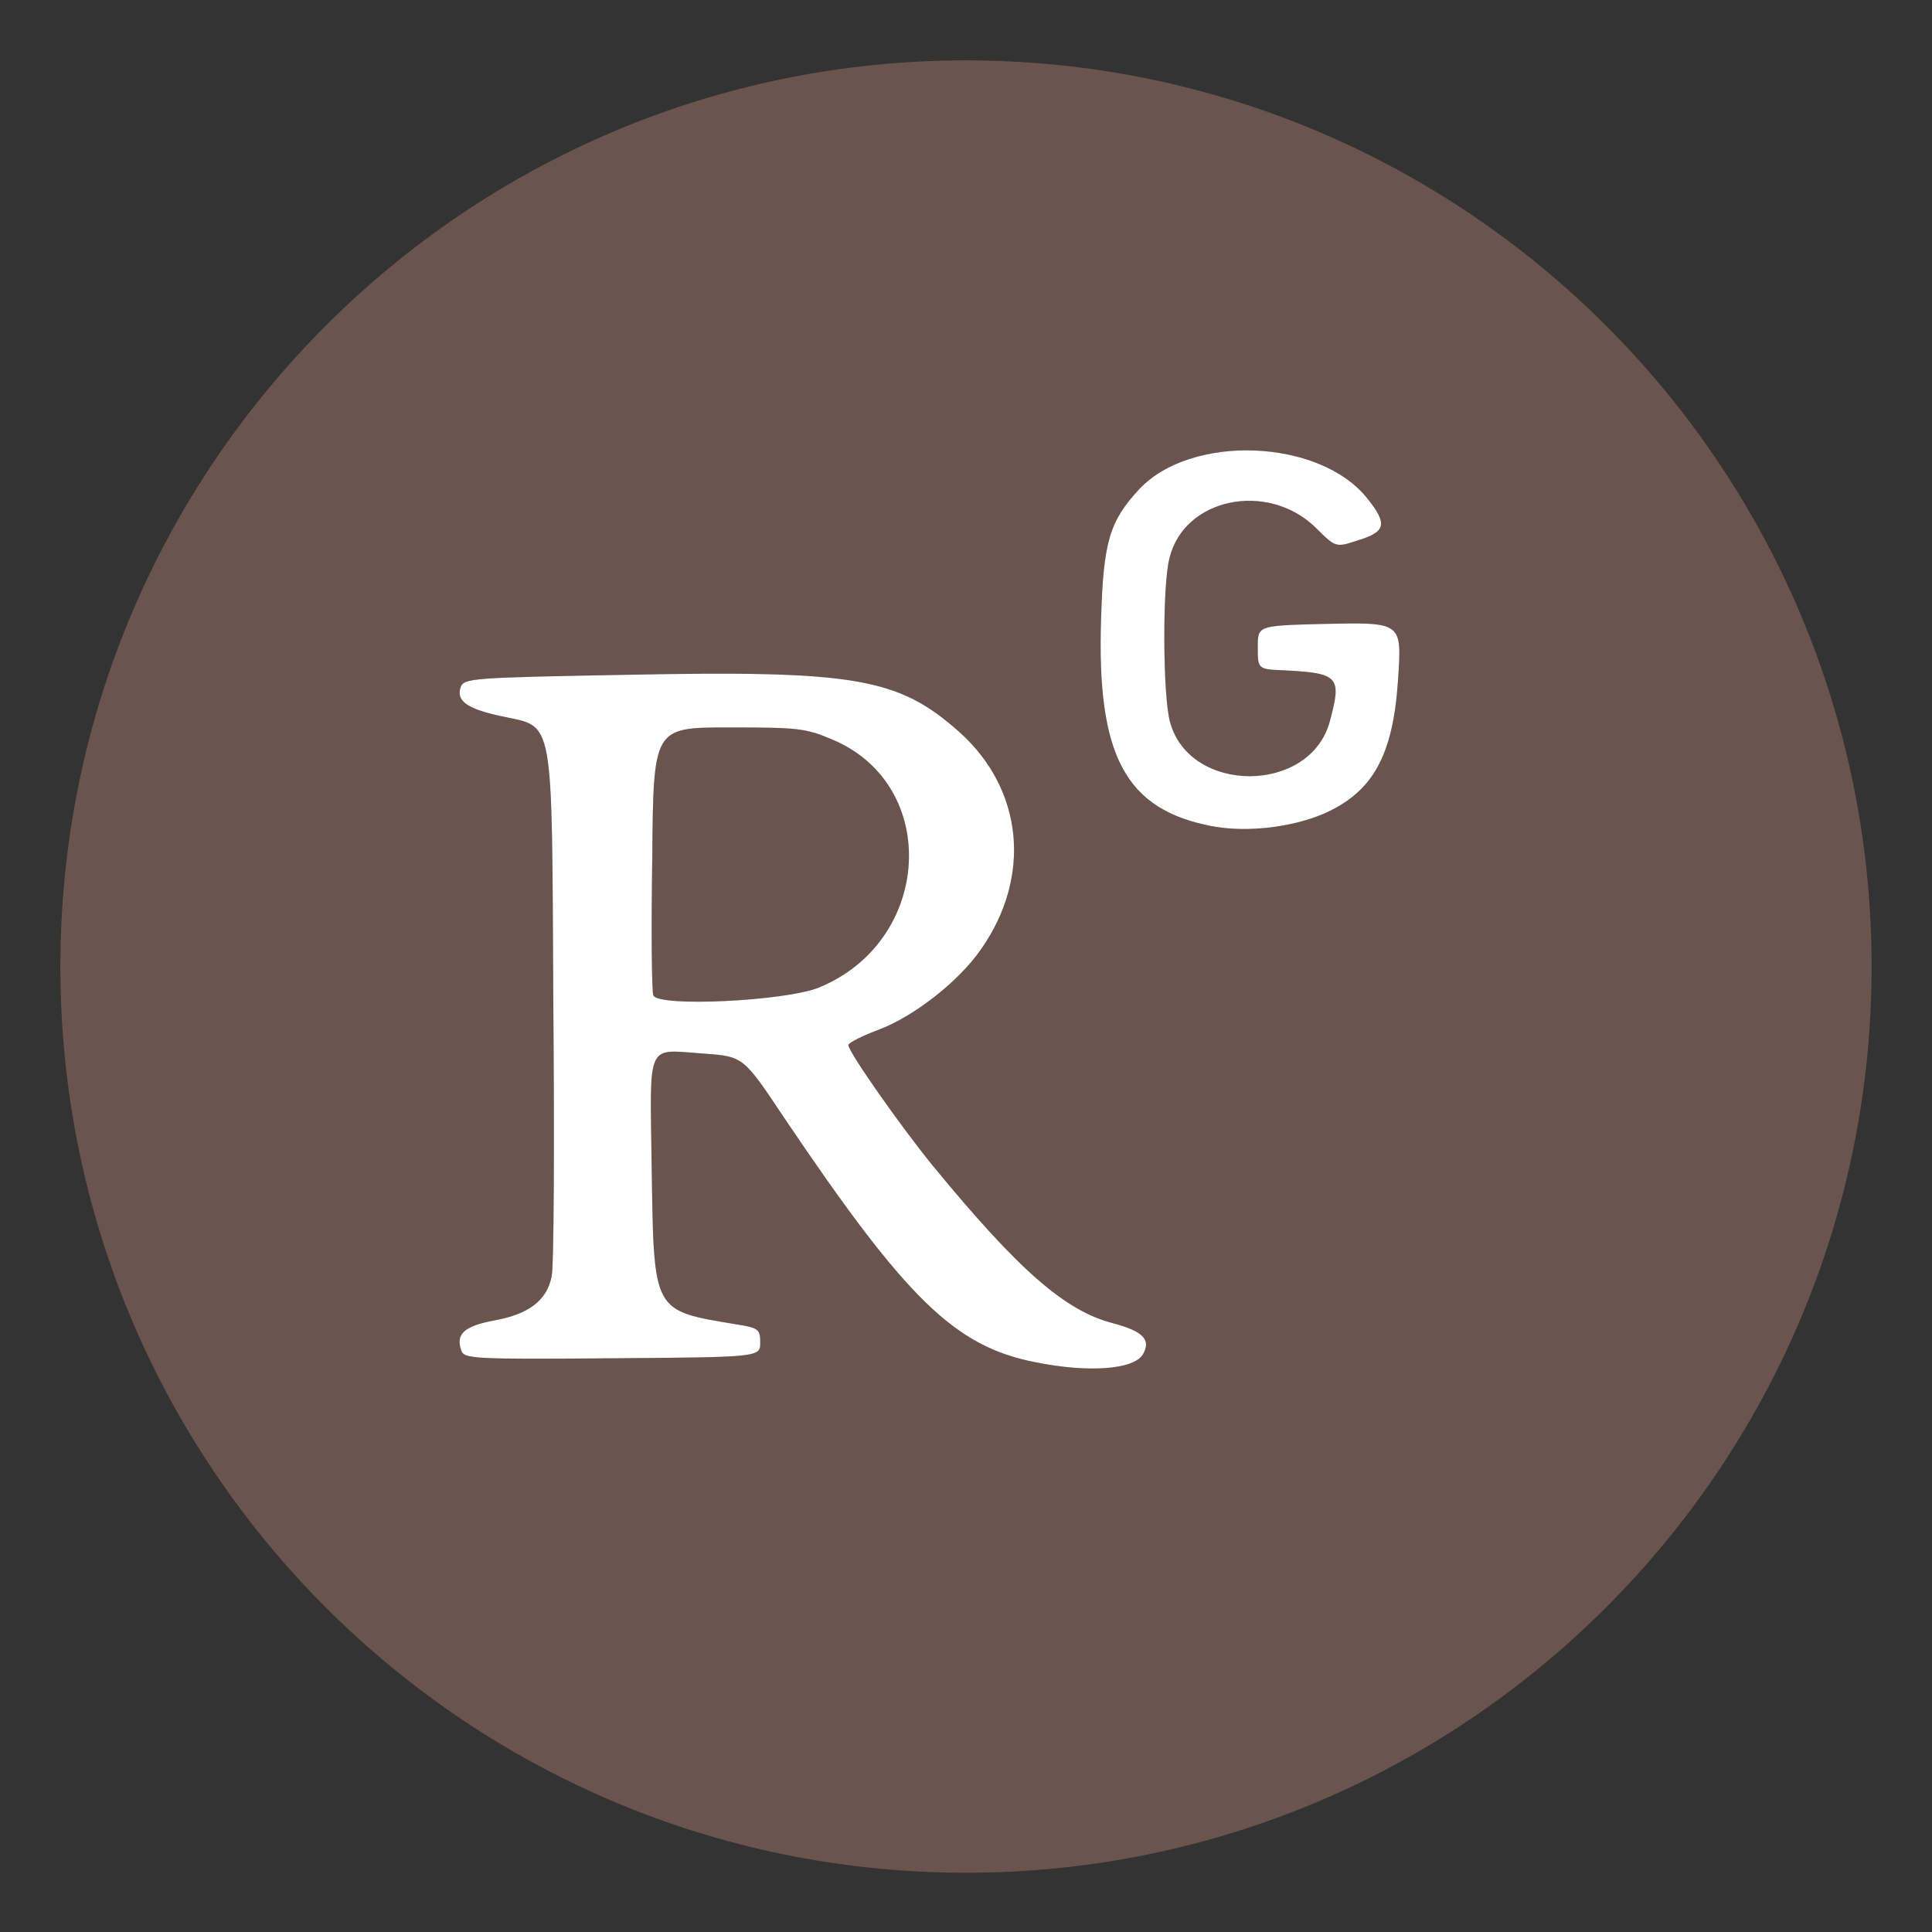
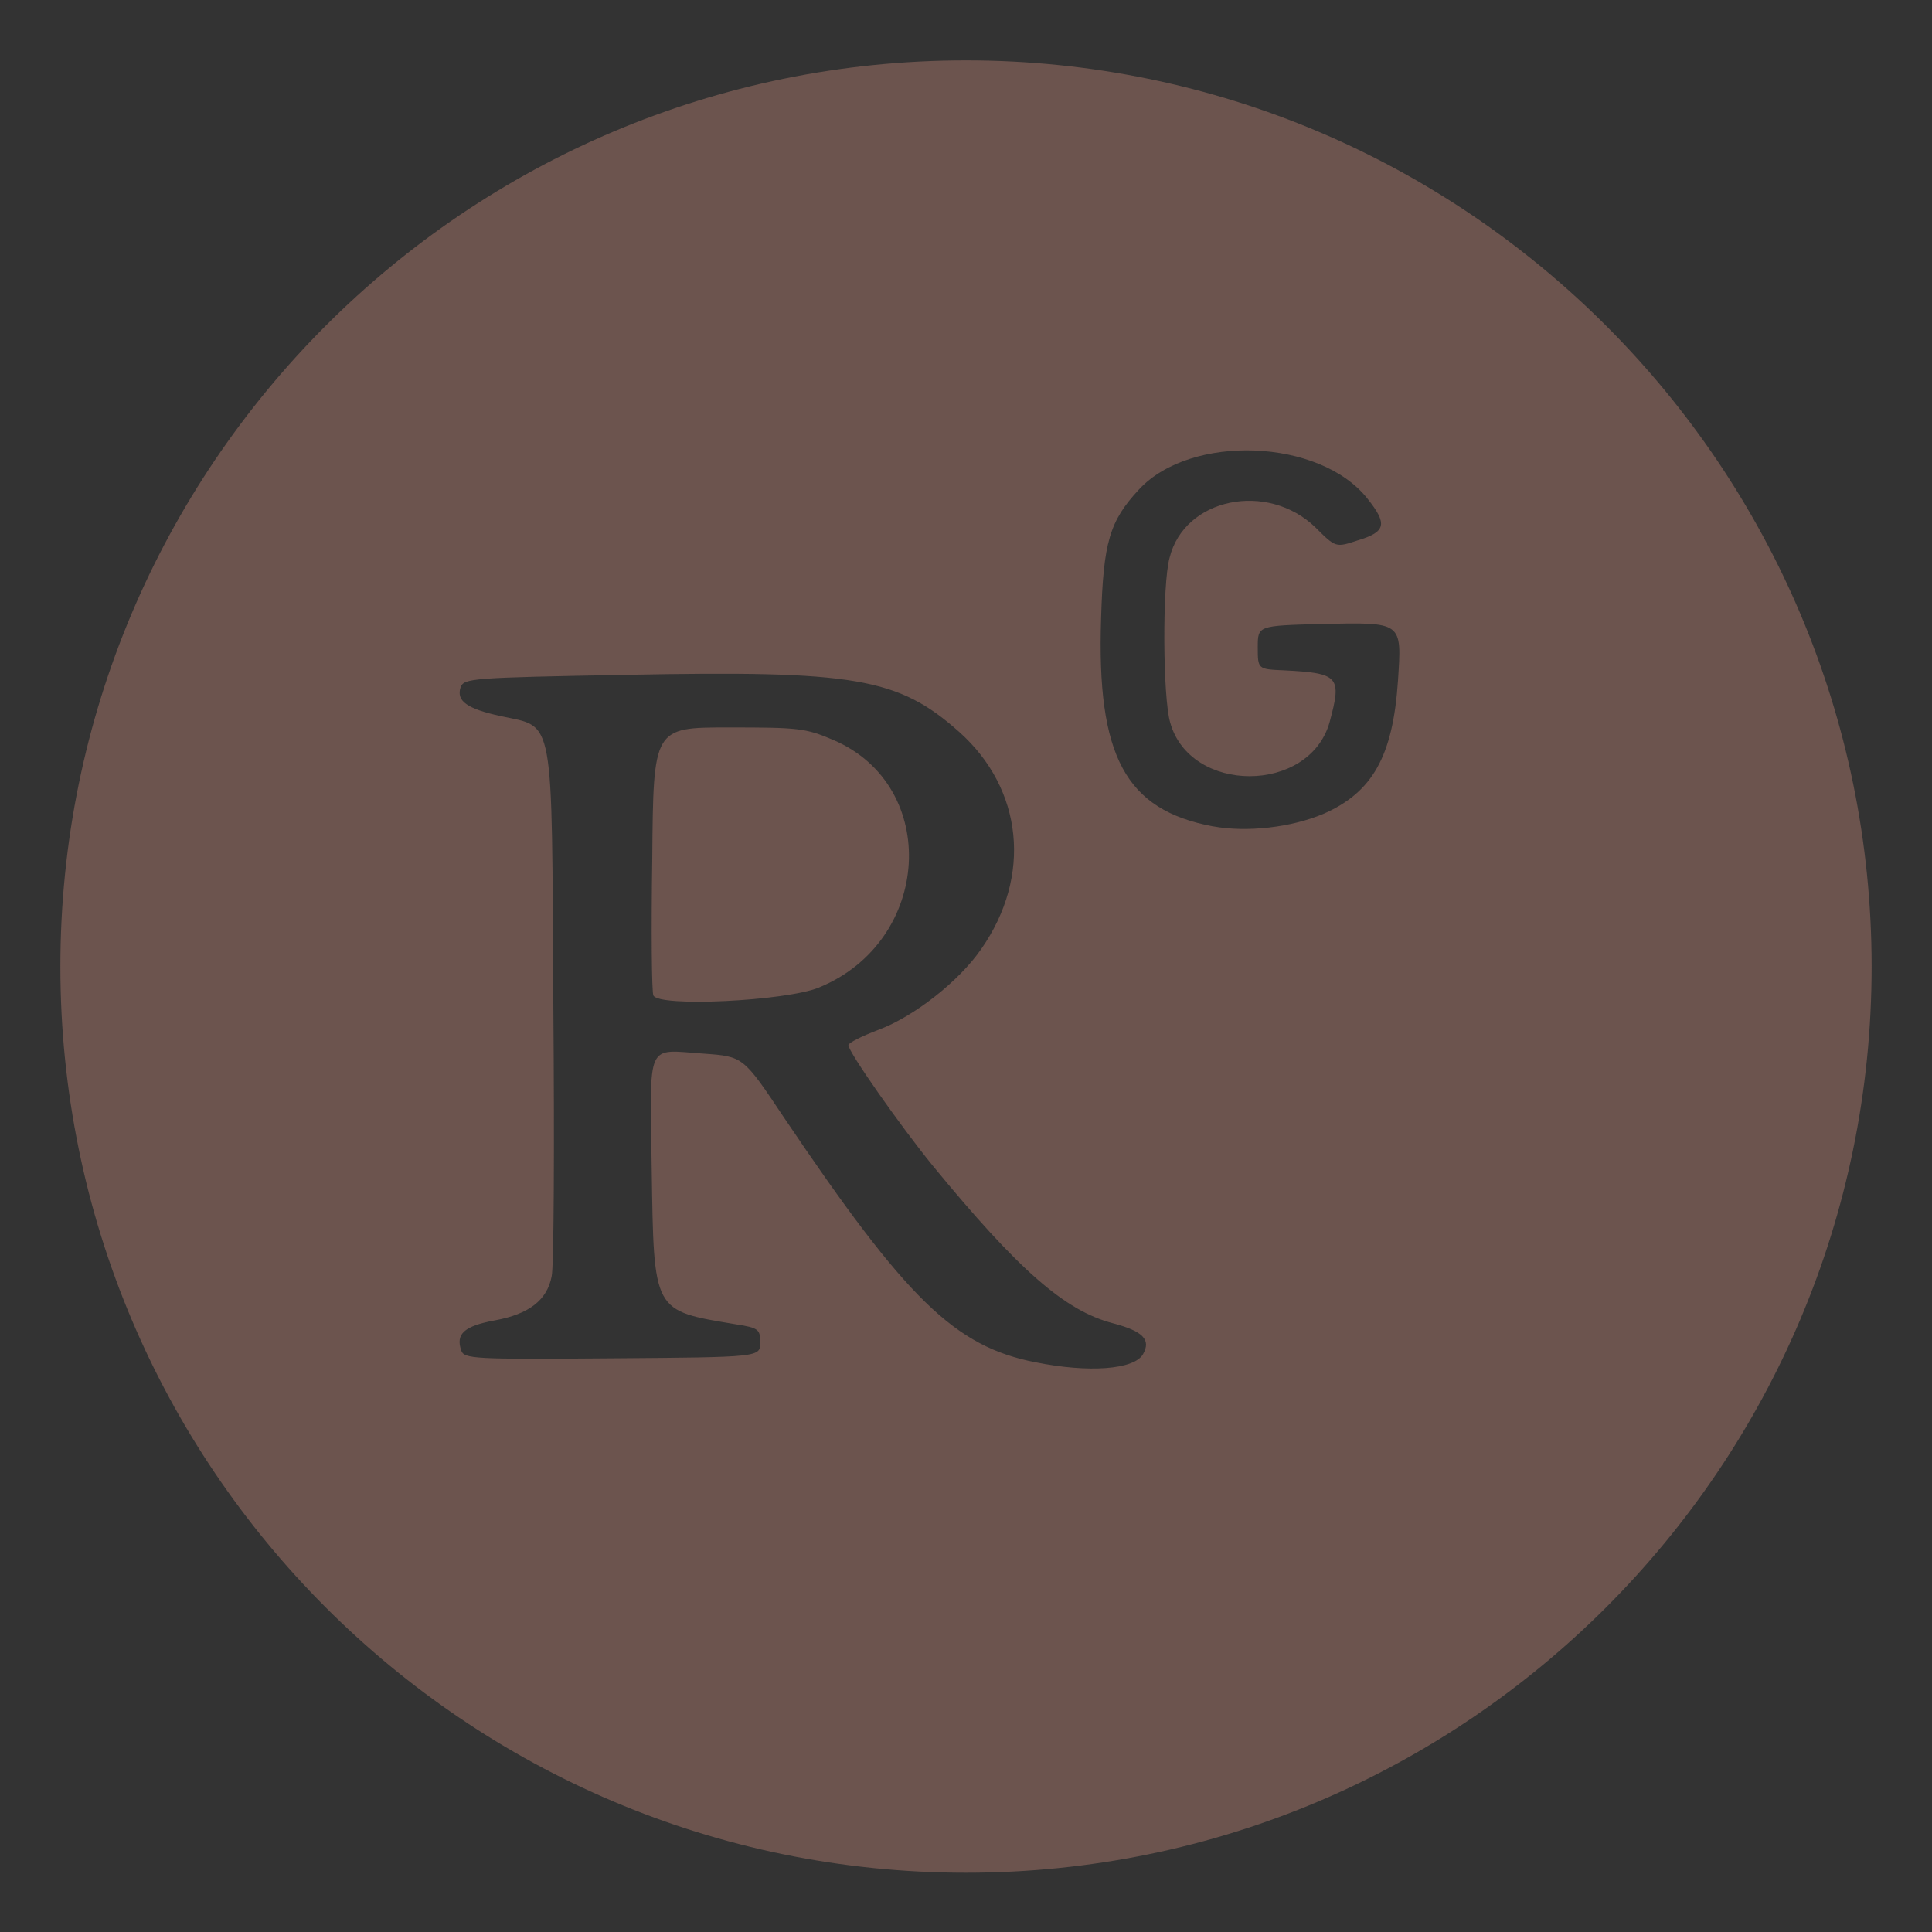
<svg xmlns="http://www.w3.org/2000/svg" xmlns:ns1="http://sodipodi.sourceforge.net/DTD/sodipodi-0.dtd" xmlns:ns2="http://www.inkscape.org/namespaces/inkscape" width="64" height="64" fill="none" version="1.1" id="svg2" ns1:docname="icon-a-research-gate.svg" ns2:version="1.4 (86a8ad7, 2024-10-11)" xml:space="preserve">
  <rect width="100%" height="100%" fill="#333333" stroke="none" />
  <defs id="defs2">
    <style type="text/css" id="style1">
   
    .fil0 {fill:#04D4AC;fill-rule:nonzero}
    .fil1 {fill:white;fill-rule:nonzero}
   
  </style>
  </defs>
  <ns1:namedview id="namedview2" pagecolor="#ffffff" bordercolor="#666666" borderopacity="1.0" ns2:showpageshadow="2" ns2:pageopacity="0.0" ns2:pagecheckerboard="0" ns2:deskcolor="#d1d1d1" ns2:zoom="5.0049902" ns2:cx="20.17986" ns2:cy="43.456629" ns2:window-width="1920" ns2:window-height="1027" ns2:window-x="1042" ns2:window-y="224" ns2:window-maximized="1" ns2:current-layer="svg2" />
  <path class="fil0" d="M 62,32.019 C 62,48.592 48.554,62.037 32,62.037 15.427,62.037 2,48.592 2,32.019 2,15.446 15.427,2 32,2 c 16.554,0 30,13.446 30,30.019 z m -27.697,13.109 c -2.678,-0.524 -4.27,-2.079 -8.333,-8.109 -1.348,-2.022 -1.348,-2.022 -2.659,-2.116 -1.929,-0.131 -1.779,-0.468 -1.723,3.783 0.075,4.831 0.019,4.719 2.809,5.187 0.73,0.112 0.787,0.169 0.787,0.599 0,0.487 0,0.487 -4.906,0.524 -4.607,0.037 -4.906,0.019 -5,-0.262 -0.187,-0.543 0.094,-0.805 1.105,-0.993 1.142,-0.206 1.742,-0.674 1.891,-1.461 0.075,-0.3 0.094,-4.345 0.056,-8.989 -0.056,-9.757 0.056,-9.176 -1.742,-9.569 -1.124,-0.243 -1.479,-0.506 -1.33,-0.955 0.112,-0.3 0.356,-0.318 5.468,-0.412 7.603,-0.15 9.026,0.094 11.049,1.891 2.116,1.891 2.416,4.775 0.73,7.191 -0.749,1.086 -2.247,2.247 -3.408,2.678 -0.543,0.206 -0.993,0.431 -0.993,0.506 0,0.225 1.723,2.678 2.79,3.989 2.846,3.464 4.382,4.813 5.974,5.225 0.993,0.262 1.273,0.543 0.993,1.03 -0.3,0.506 -1.798,0.618 -3.558,0.262 z M 27.131,32.712 c 3.745,-1.536 4.026,-6.685 0.468,-8.202 -0.918,-0.393 -1.161,-0.412 -3.464,-0.412 -2.491,0 -2.491,0 -2.528,4.326 -0.037,2.378 -0.019,4.438 0.037,4.551 0.169,0.393 4.382,0.187 5.487,-0.262 z m 13.052,-5.337 c -2.903,-0.543 -3.858,-2.322 -3.708,-6.891 0.075,-2.528 0.281,-3.221 1.255,-4.27 1.723,-1.854 5.993,-1.685 7.566,0.3 0.674,0.843 0.618,1.105 -0.318,1.386 -0.73,0.243 -0.73,0.243 -1.404,-0.431 -1.592,-1.536 -4.345,-0.974 -4.831,1.011 -0.243,0.88 -0.225,4.607 0.019,5.449 0.655,2.378 4.607,2.378 5.281,0 0.412,-1.517 0.318,-1.629 -1.498,-1.723 -0.88,-0.037 -0.88,-0.037 -0.88,-0.768 0,-0.712 0,-0.712 2.097,-0.768 2.715,-0.056 2.678,-0.094 2.547,1.891 -0.169,2.491 -0.843,3.689 -2.472,4.401 -1.067,0.449 -2.528,0.618 -3.652,0.412 z" id="path1" style="clip-rule:evenodd;fill:#6c544e;fill-opacity:1;fill-rule:evenodd;stroke-width:1.873;image-rendering:optimizeQuality;shape-rendering:geometricPrecision;text-rendering:geometricPrecision" />
-   <path class="fil1" d="m 34.303,45.127 c -2.678,-0.524 -4.27,-2.079 -8.333,-8.109 -1.348,-2.022 -1.348,-2.022 -2.659,-2.116 -1.929,-0.131 -1.779,-0.468 -1.723,3.783 0.075,4.831 0.019,4.719 2.809,5.187 0.73,0.112 0.787,0.169 0.787,0.599 0,0.487 0,0.487 -4.906,0.524 -4.607,0.037 -4.906,0.019 -5,-0.262 -0.187,-0.543 0.094,-0.805 1.105,-0.993 1.142,-0.206 1.742,-0.674 1.891,-1.461 0.075,-0.3 0.094,-4.345 0.056,-8.989 -0.056,-9.757 0.056,-9.176 -1.742,-9.569 -1.124,-0.243 -1.479,-0.506 -1.33,-0.955 0.112,-0.3 0.356,-0.318 5.468,-0.412 7.603,-0.15 9.026,0.094 11.049,1.891 2.116,1.891 2.416,4.775 0.73,7.191 -0.749,1.086 -2.247,2.247 -3.408,2.678 -0.543,0.206 -0.993,0.431 -0.993,0.506 0,0.225 1.723,2.678 2.79,3.989 2.846,3.464 4.382,4.813 5.974,5.225 0.993,0.262 1.273,0.543 0.993,1.03 -0.3,0.506 -1.798,0.618 -3.558,0.262 z M 27.131,32.712 c 3.745,-1.536 4.026,-6.685 0.468,-8.202 -0.918,-0.393 -1.161,-0.412 -3.464,-0.412 -2.491,0 -2.491,0 -2.528,4.326 -0.037,2.378 -0.019,4.438 0.037,4.551 0.169,0.393 4.382,0.187 5.487,-0.262 z m 13.052,-5.337 c -2.903,-0.543 -3.858,-2.322 -3.708,-6.891 0.075,-2.528 0.281,-3.221 1.255,-4.27 1.723,-1.854 5.993,-1.685 7.566,0.3 0.674,0.843 0.618,1.105 -0.318,1.386 -0.73,0.243 -0.73,0.243 -1.404,-0.431 -1.592,-1.536 -4.345,-0.974 -4.831,1.011 -0.243,0.88 -0.225,4.607 0.019,5.449 0.655,2.378 4.607,2.378 5.281,0 0.412,-1.517 0.318,-1.629 -1.498,-1.723 -0.88,-0.037 -0.88,-0.037 -0.88,-0.768 0,-0.712 0,-0.712 2.097,-0.768 2.715,-0.056 2.678,-0.094 2.547,1.891 -0.169,2.491 -0.843,3.689 -2.472,4.401 -1.067,0.449 -2.528,0.618 -3.652,0.412 z m 0,0 z" id="path2" style="clip-rule:evenodd;fill-rule:evenodd;stroke-width:1.873;image-rendering:optimizeQuality;shape-rendering:geometricPrecision;text-rendering:geometricPrecision" />
</svg>